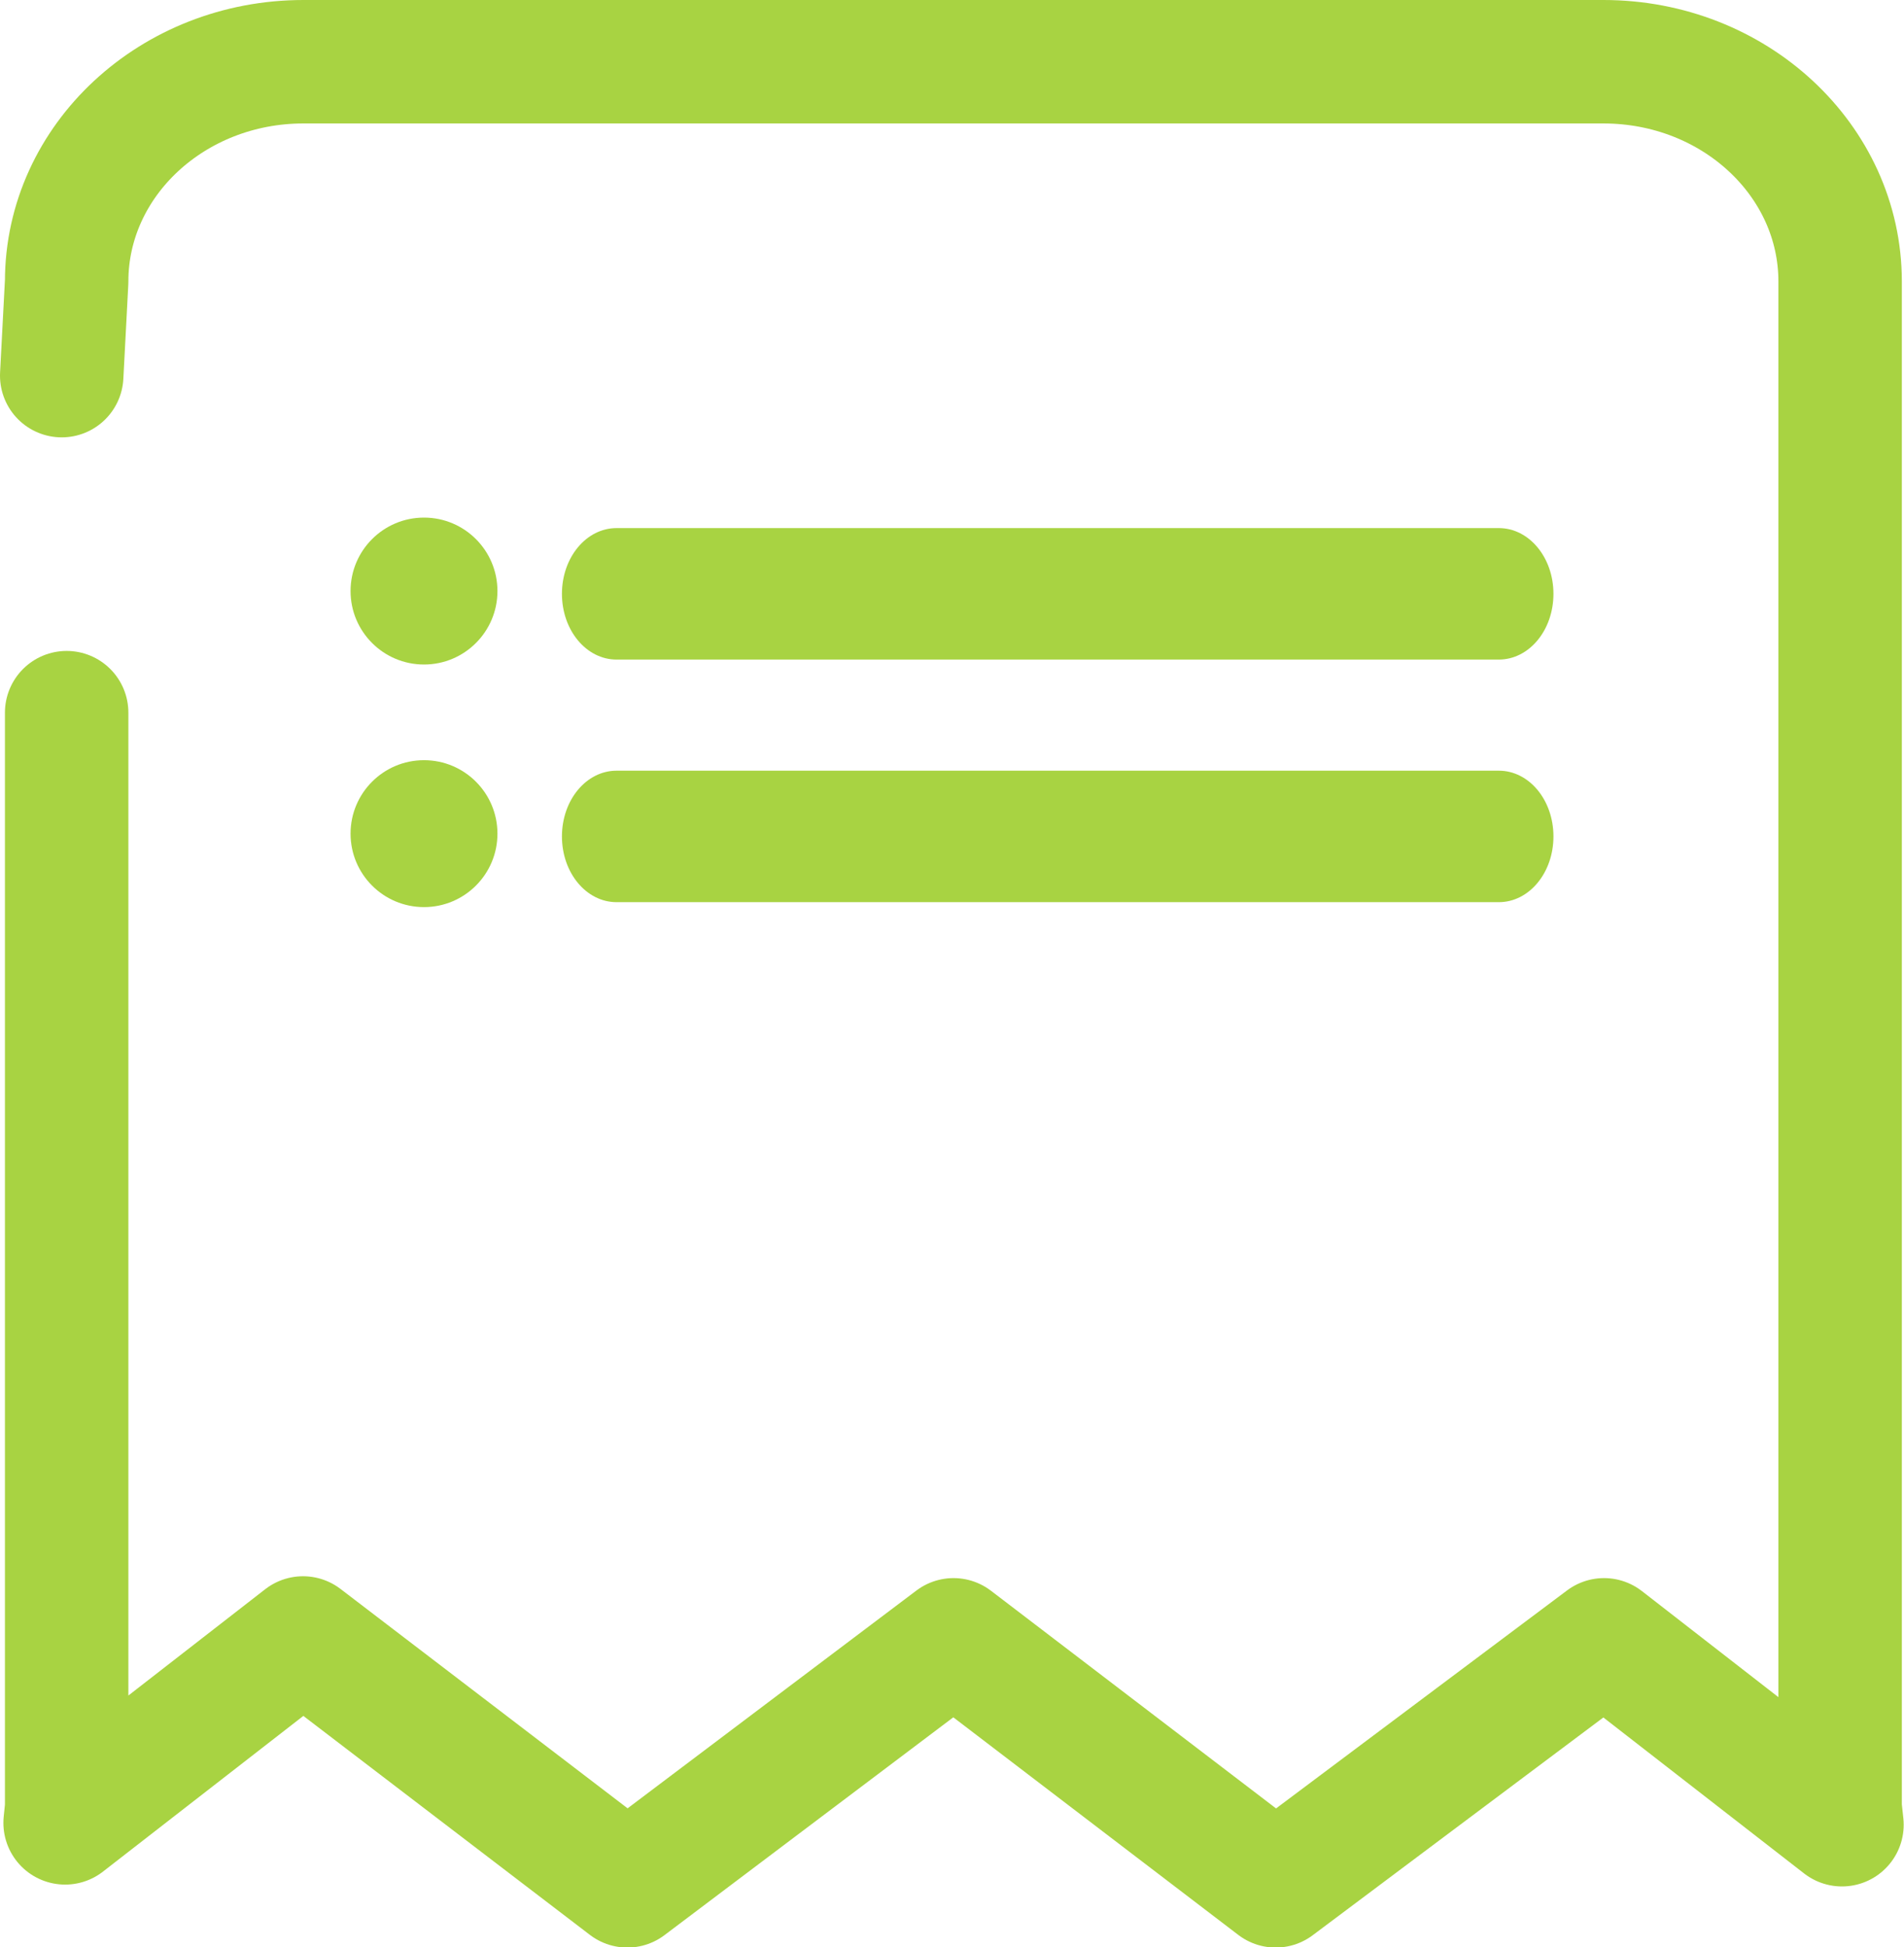
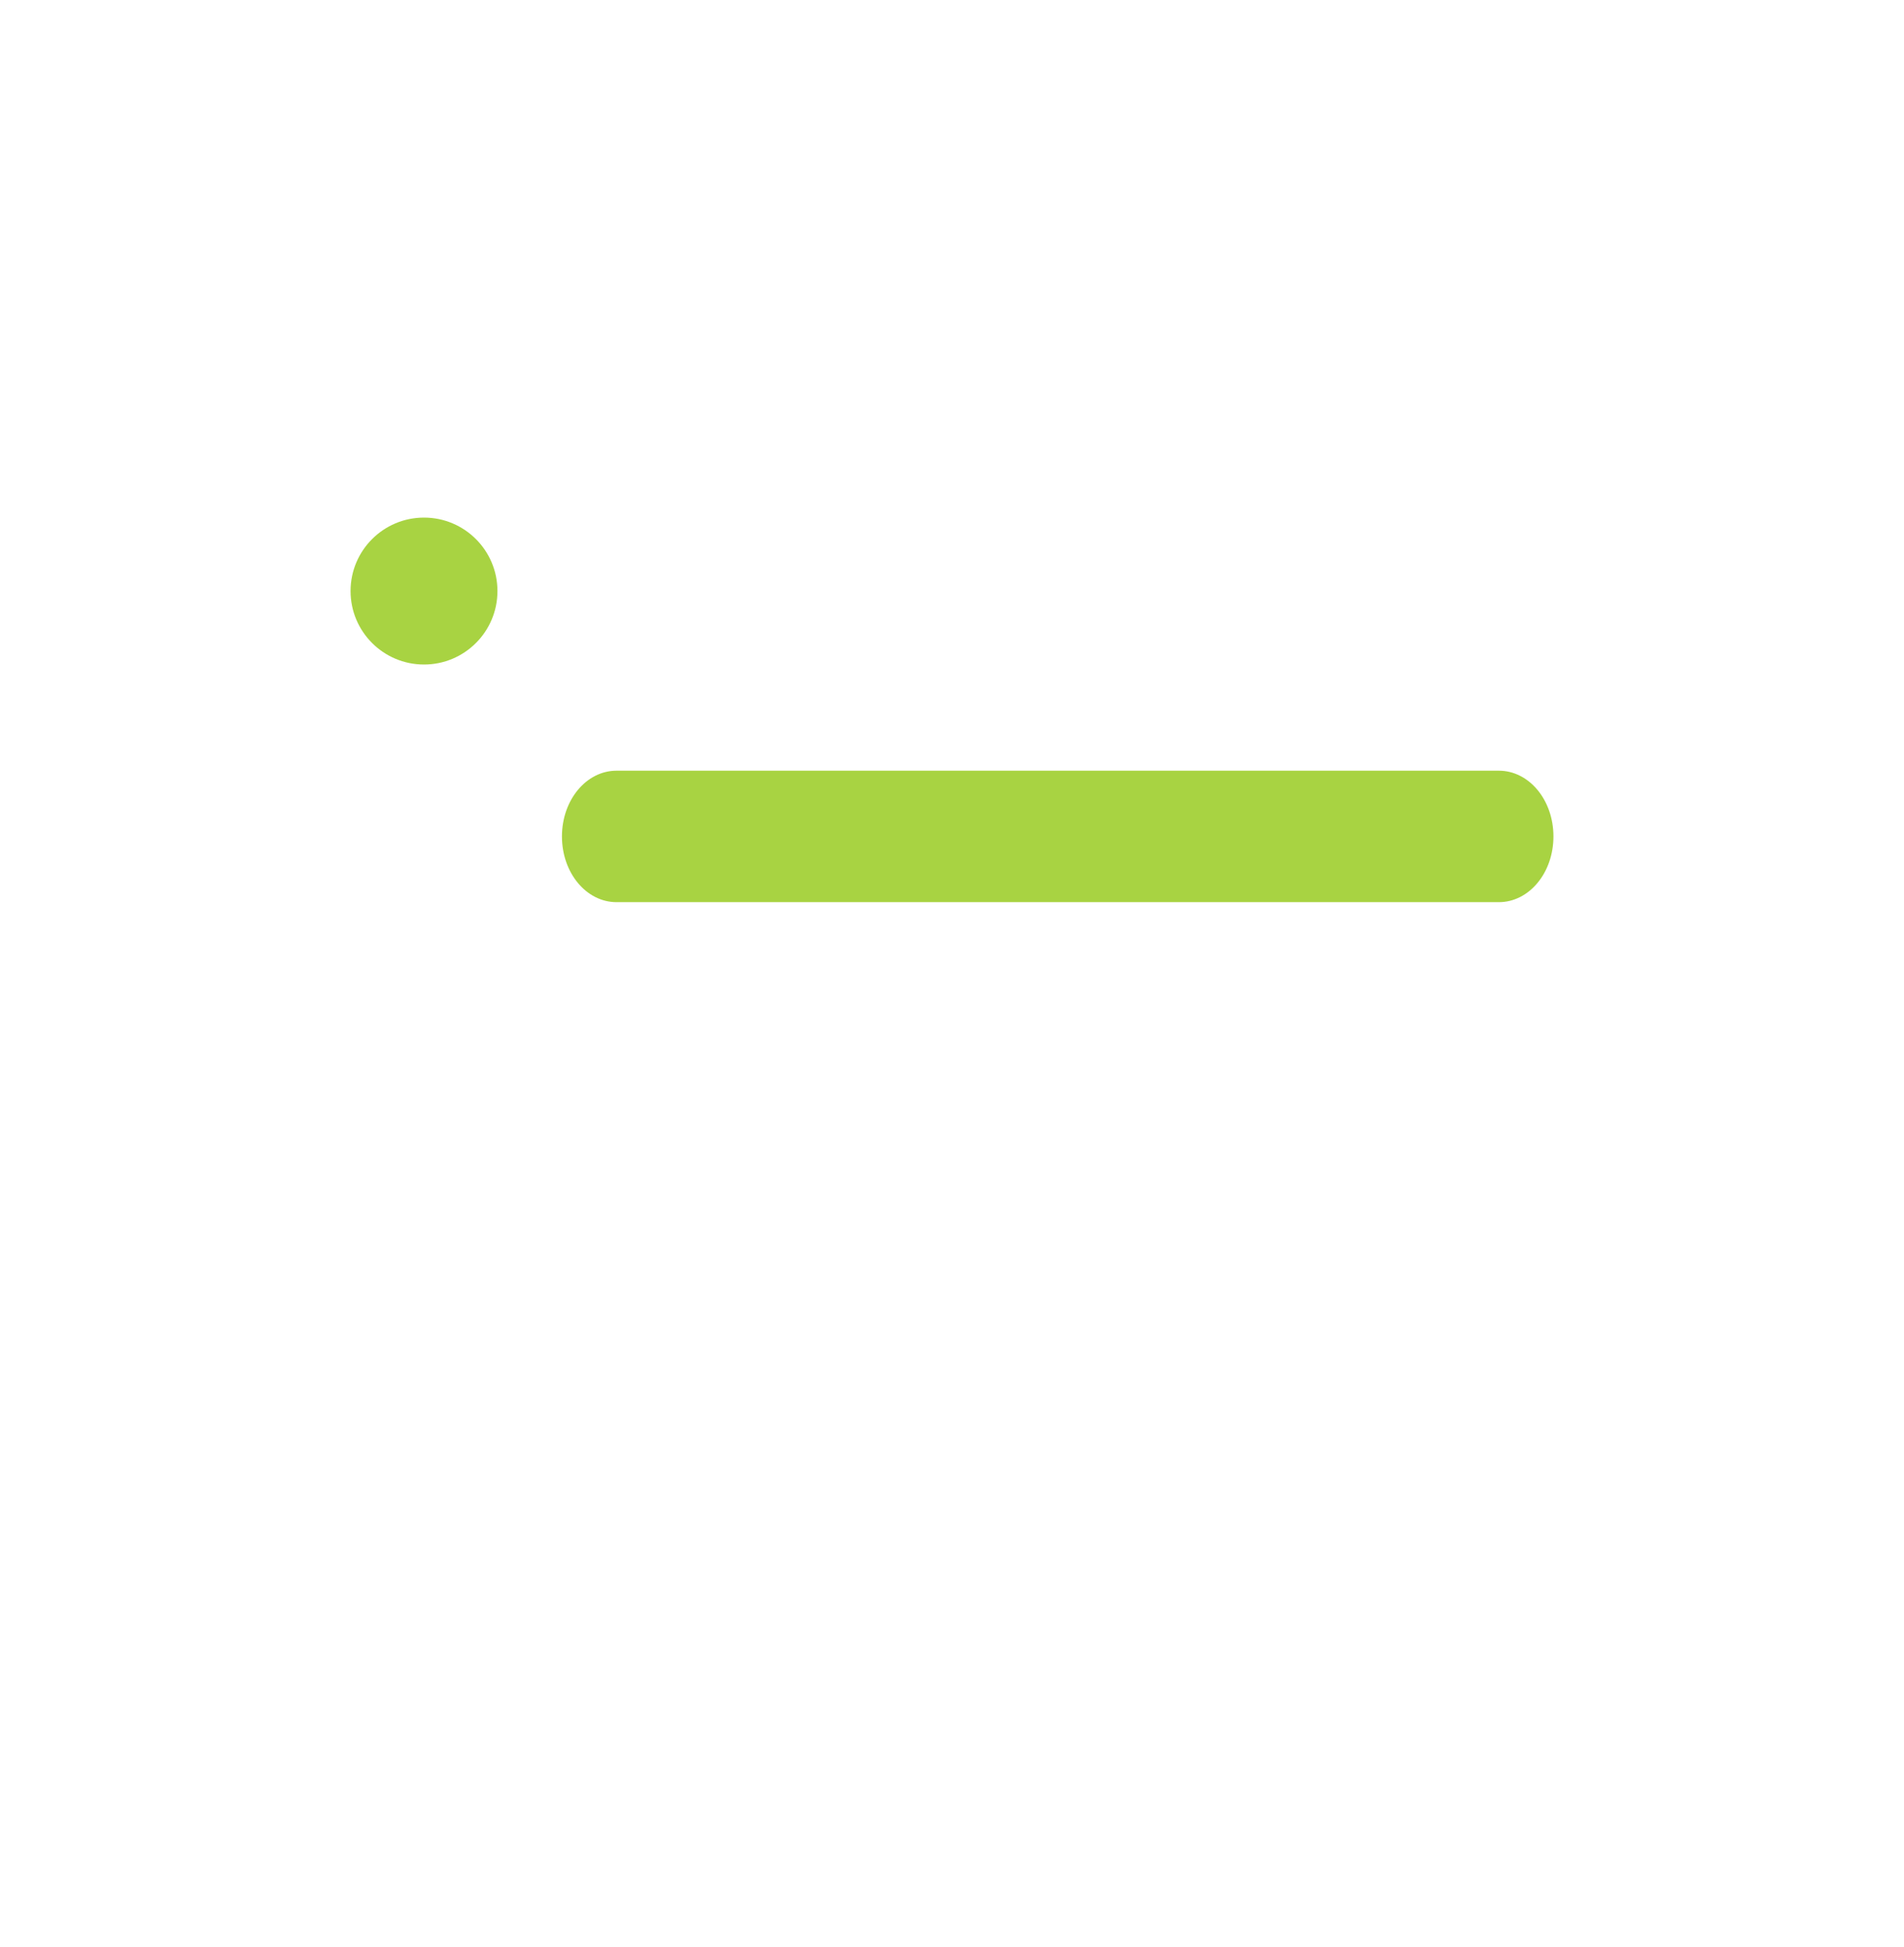
<svg xmlns="http://www.w3.org/2000/svg" id="Capa_2" data-name="Capa 2" viewBox="0 0 61.7 63.09">
  <defs>
    <style>
      .cls-1 {
        fill: #A8D342;
      }

      .cls-2 {
        fill: none;
        stroke: #A8D342;
        stroke-linecap: round;
        stroke-linejoin: round;
        stroke-width: 4px;
      }
    </style>
  </defs>
  <g id="Capa_1-2" data-name="Capa 1">
    <g>
      <g>
-         <path class="cls-1" d="M48.57,17.11H19.98c-.98,0-1.77,.95-1.77,2.13s.79,2.13,1.77,2.13h28.59c.98,0,1.77-.95,1.77-2.13s-.79-2.13-1.77-2.13Z" />
        <circle class="cls-1" cx="13.74" cy="19.15" r="2.38" />
        <path class="cls-1" d="M48.57,24.97H19.98c-.98,0-1.77,.95-1.77,2.13s.79,2.13,1.77,2.13h28.59c.98,0,1.77-.95,1.77-2.13s-.79-2.13-1.77-2.13Z" />
-         <circle class="cls-1" cx="13.74" cy="27.01" r="2.38" />
      </g>
-       <path class="cls-2" d="M2.16,23.09V58.57l-.05,.49,7.71-5.99,10.51,8.03,10.57-7.97,10.44,7.97,10.64-7.97,7.71,5.99-.06-.55V9.12c0-3.93-3.43-7.12-7.67-7.12H9.83c-4.23,0-7.67,3.19-7.67,7.12l-.16,3.05" />
    </g>
  </g>
</svg>